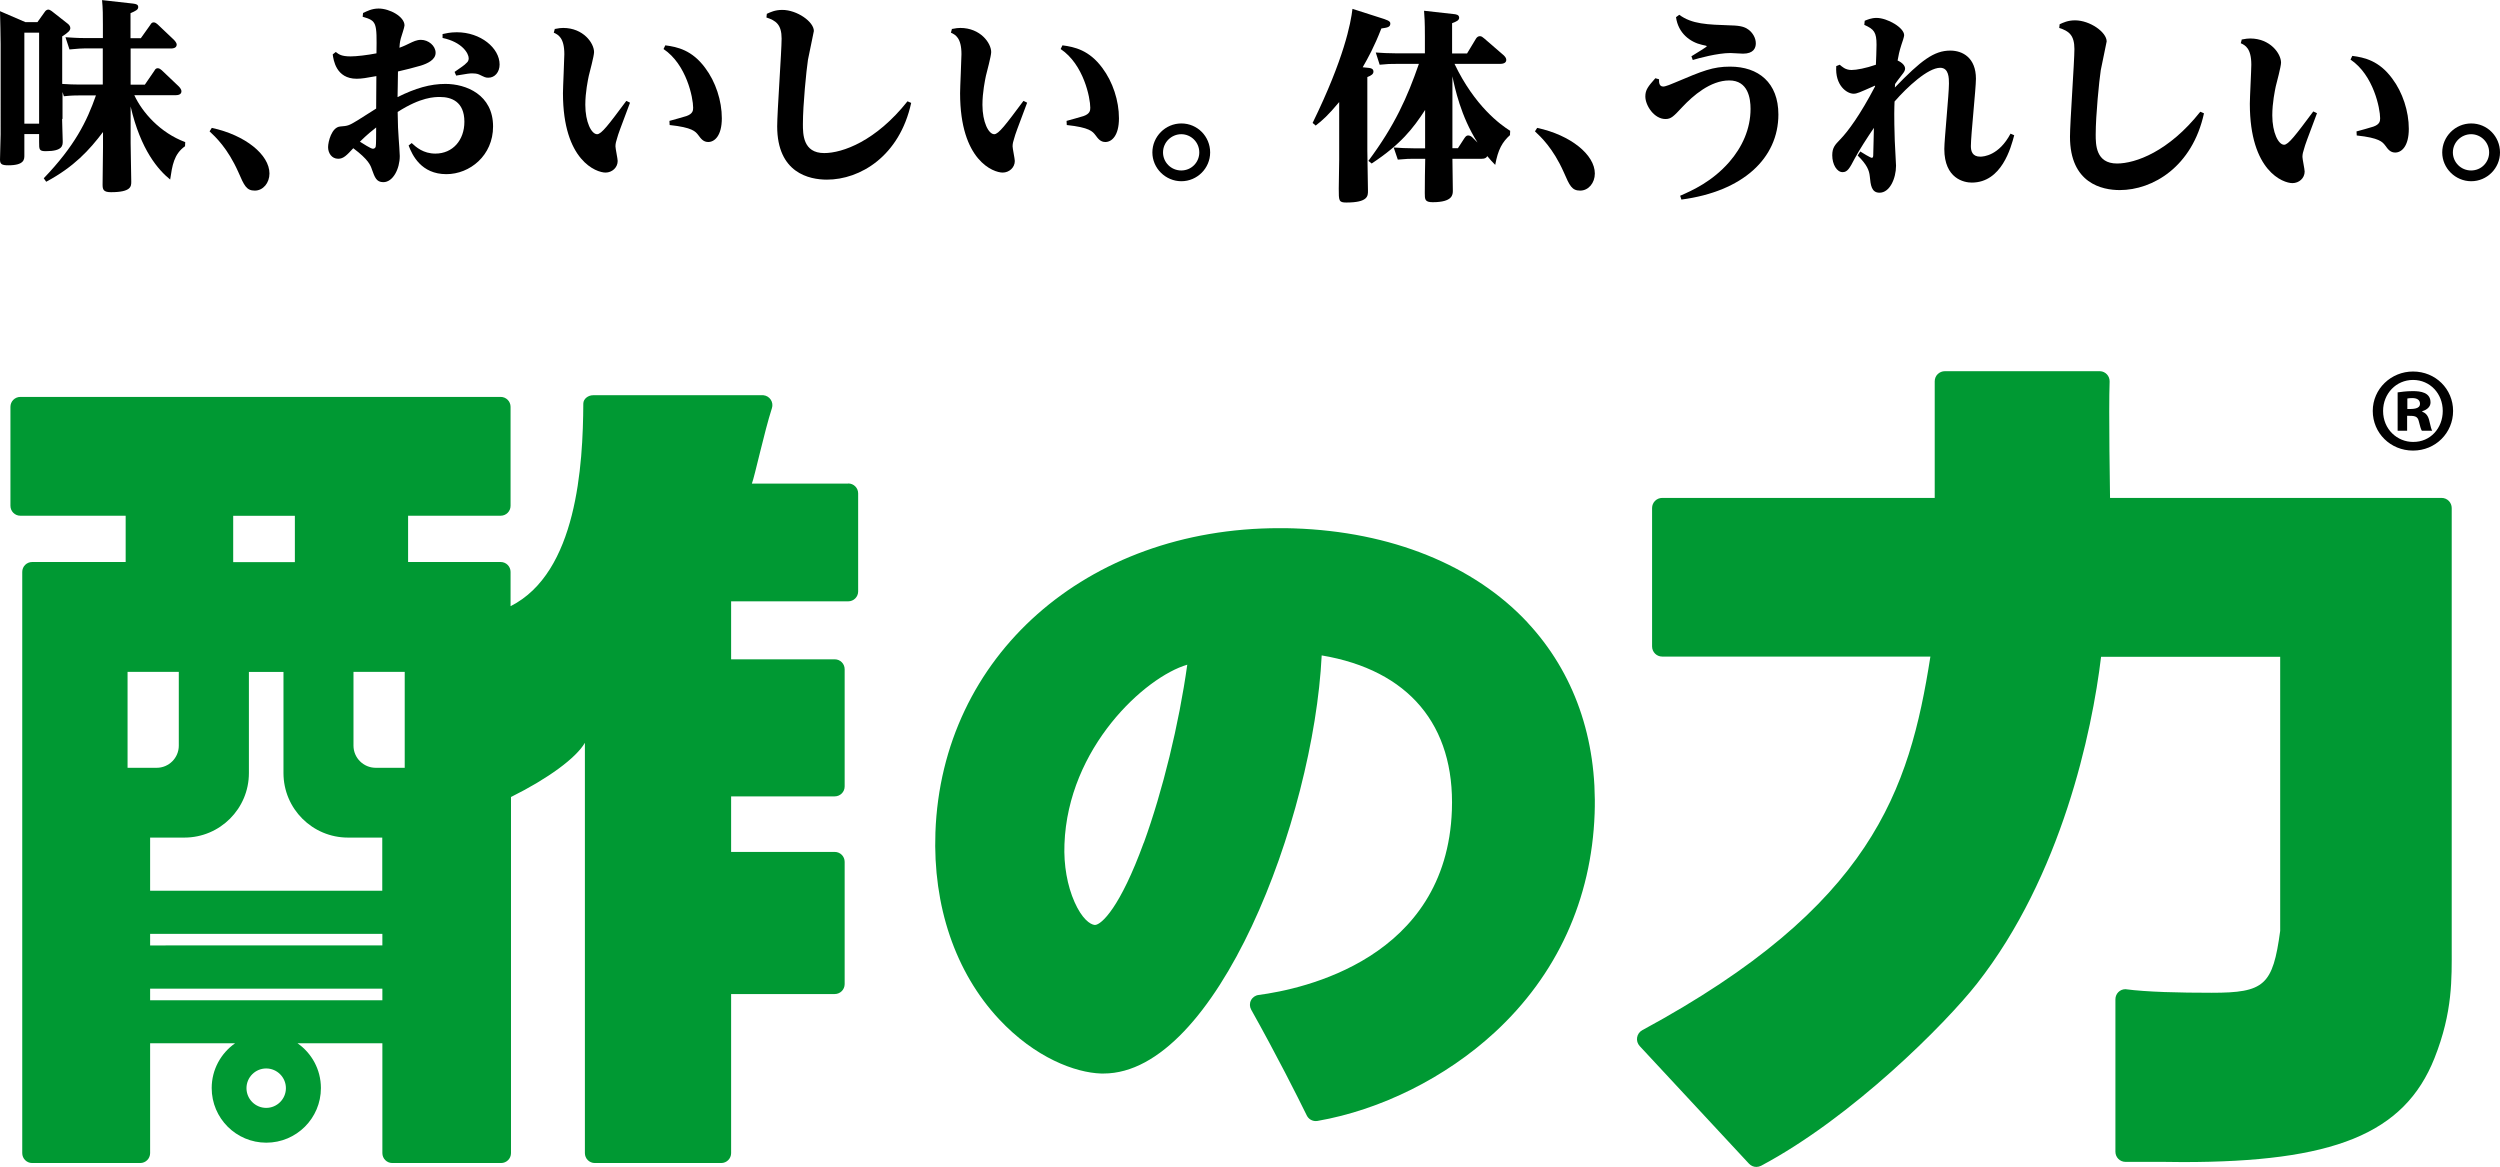
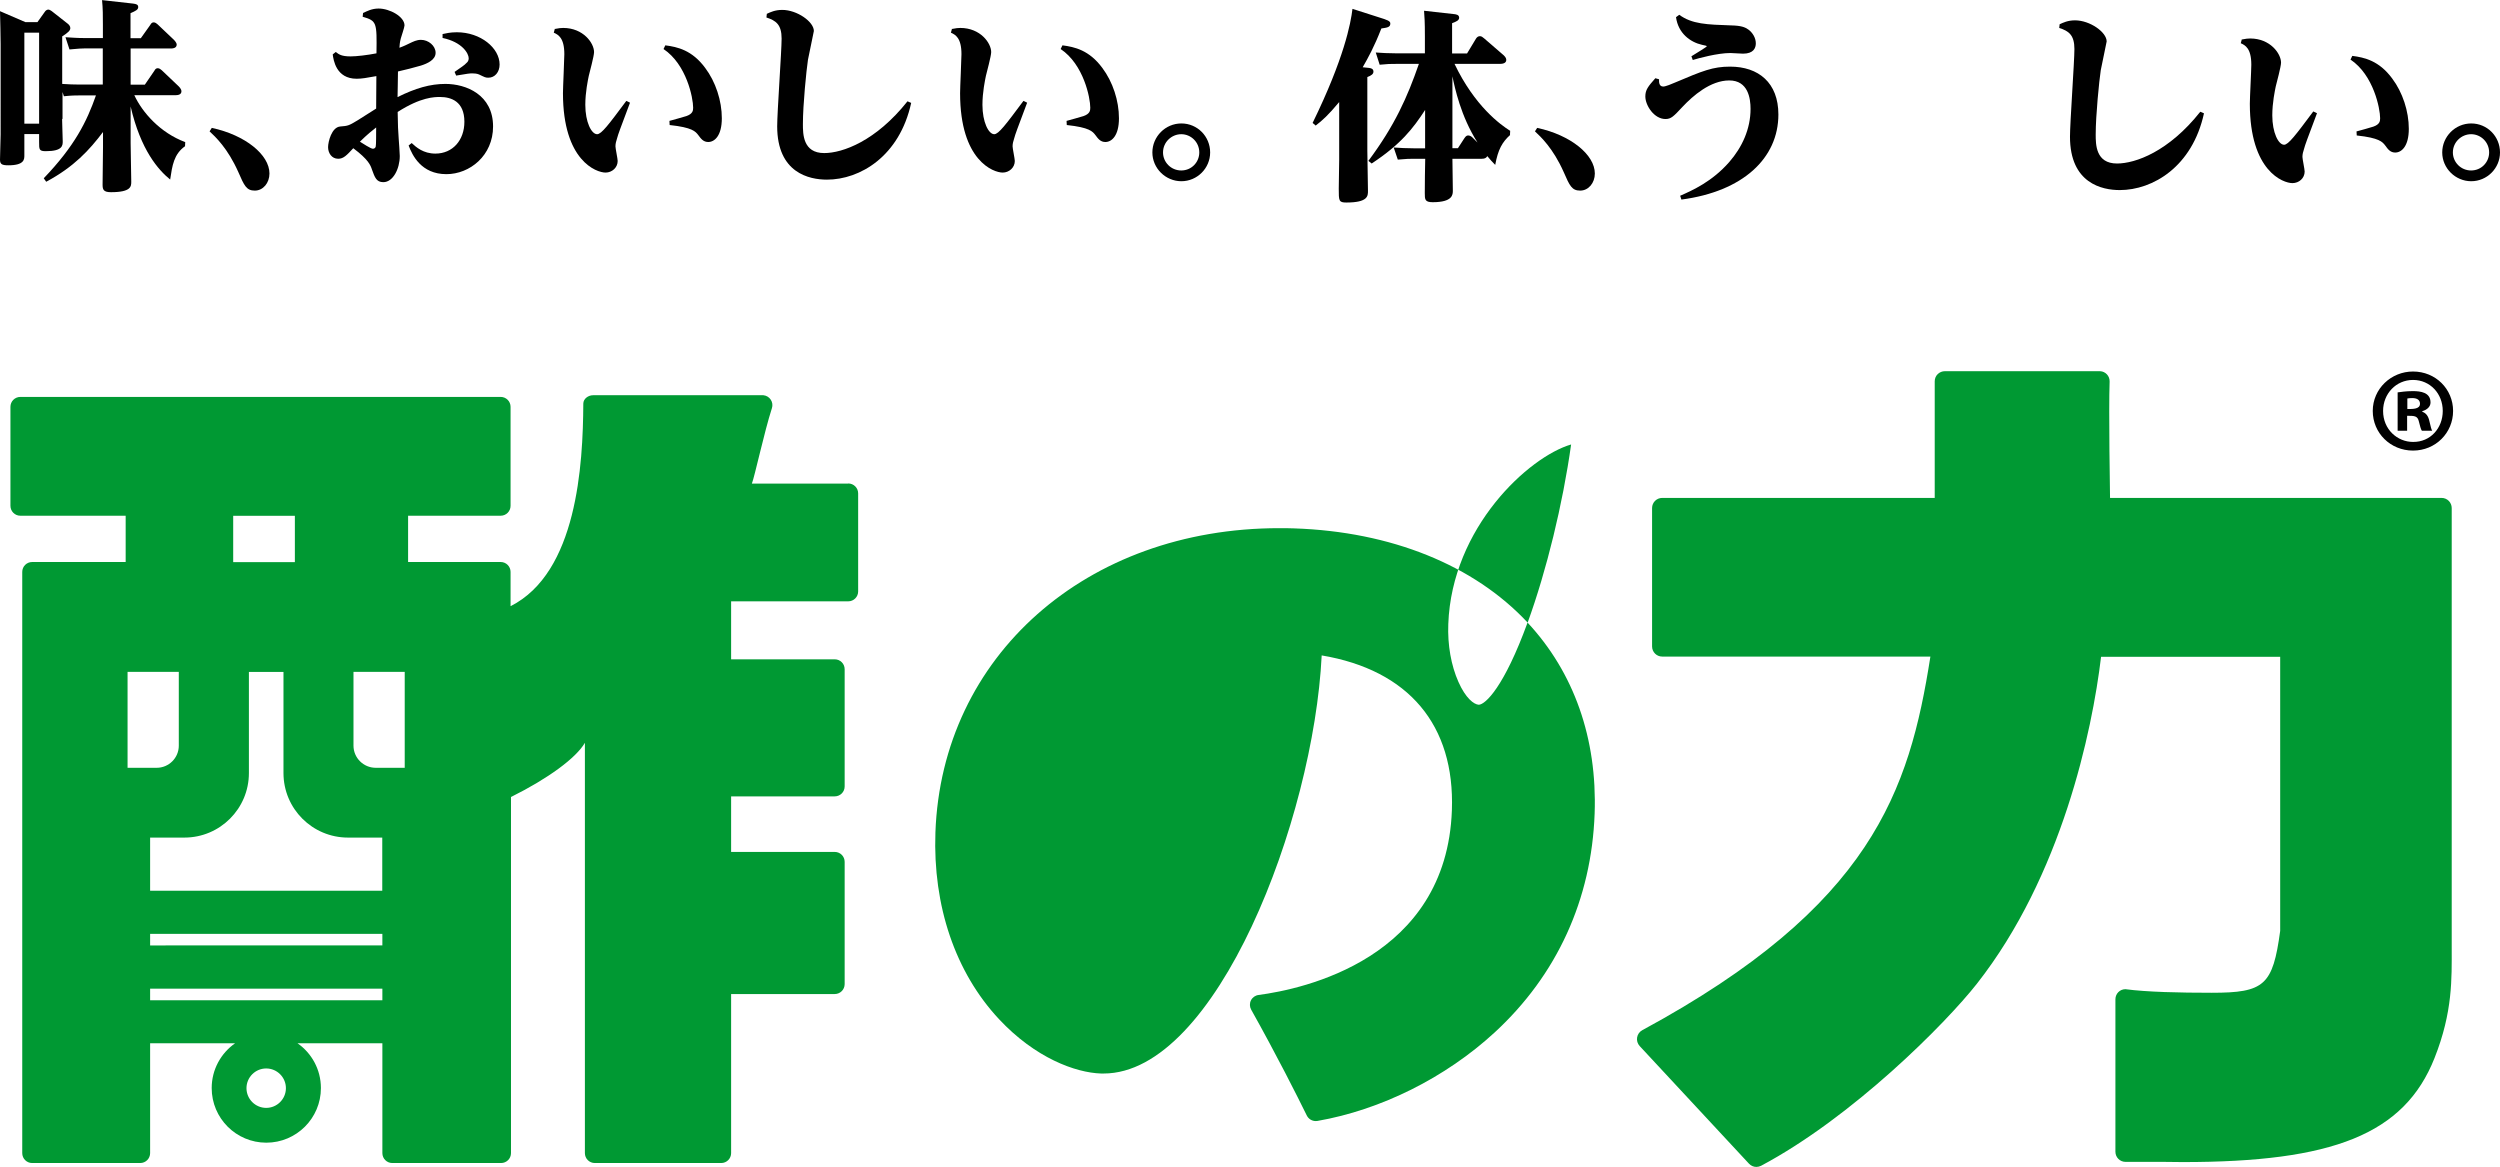
<svg xmlns="http://www.w3.org/2000/svg" id="_レイヤー_2" viewBox="0 0 237.14 110.66">
  <defs>
    <style>.cls-1{fill:#093;}</style>
  </defs>
  <g id="_レイヤー_1-2">
    <g>
      <g>
        <g>
          <path d="m5.89,11.26c0,.35.06,1.83.06,2.14,0,.39,0,.94-1.6.94-.64,0-.64-.15-.64-.87v-.75h-1.4v2.02c0,.37,0,.94-1.52.94-.63,0-.79-.12-.79-.54,0-.39.06-2.04.06-2.39V4.18C.06,3.35.02,1.96,0,1.06l2.41,1.04h1.14l.73-1.02c.04-.06.17-.17.29-.17s.21.06.33.14l1.54,1.21c.1.08.23.23.23.4,0,.23-.19.42-.77.79v4.51c.73.04.98.06,1.62.06h2.23v-3.43h-1.68c-.27,0-.67.02-1.48.1l-.38-1.16c.66.04,1.12.08,1.85.08h1.7v-1.27c0-.83,0-1.54-.08-2.33l2.95.33c.31.04.48.1.48.33,0,.25-.23.36-.73.58v2.37h.98l.89-1.25c.08-.13.15-.25.33-.25.15,0,.29.12.37.19l1.56,1.48s.25.25.25.44c0,.37-.44.37-.6.37h-3.77v3.43h1.35l.91-1.33c.06-.12.15-.23.31-.23.17,0,.29.12.38.19l1.62,1.54s.25.23.25.46c0,.37-.44.37-.6.37h-3.87c.75,1.62,2.44,3.56,4.83,4.45l-.02.39c-1.06.75-1.21,1.83-1.41,3.16-1.1-.89-2.79-2.77-3.75-6.93v3.47c0,.58.06,3.14.06,3.66,0,.44,0,1-1.93,1-.73,0-.79-.27-.79-.73,0-.08.04-3.2.04-3.54v-1.44c-1.29,1.71-2.75,3.31-5.39,4.72l-.23-.33c2.93-3.06,4.08-5.37,4.95-7.86h-1.54c-.37,0-.75,0-1.5.08l-.13-.4v2.58ZM3.71,3.1h-1.4v8.63h1.4V3.1Z" />
          <path d="m20.09,12.13c3.2.69,5.47,2.56,5.47,4.33,0,.89-.6,1.62-1.39,1.62s-1-.46-1.56-1.75c-1.02-2.29-2.18-3.35-2.73-3.87l.21-.33Z" />
          <path d="m34.45,1.23c.35-.17.83-.42,1.46-.42,1.06,0,2.46.77,2.46,1.6,0,.19-.31,1.06-.35,1.23-.1.37-.12.67-.13.89.15-.06.4-.14.92-.4.4-.19.71-.35,1.12-.35.71,0,1.39.56,1.39,1.23s-.79,1.02-1.39,1.21c-.6.17-1.52.42-2.18.56-.02.83-.02,1.96-.04,2.43,1.71-.85,3.1-1.25,4.54-1.25,1.96,0,4.52,1.02,4.52,4.04,0,2.75-2.2,4.52-4.43,4.52-2.39,0-3.24-1.81-3.58-2.72l.29-.23c.42.39,1.1,1,2.25,1,1.64,0,2.75-1.27,2.75-3.02,0-1.94-1.27-2.35-2.31-2.35-.52,0-1.81,0-4.02,1.42.02,1.39.04,1.7.1,2.56.02.25.1,1.39.1,1.62,0,1.21-.64,2.48-1.56,2.48-.66,0-.81-.46-1.08-1.2-.13-.4-.33-.94-1.77-2.02-.62.67-.93,1-1.43,1-.63,0-.96-.56-.96-1.1,0-.5.33-1.89,1.15-1.96.71-.06.79-.06,1.64-.58.27-.17,1.5-.96,1.77-1.12,0-.77.02-3,.02-3.08-.94.17-1.39.25-1.87.25-1.96,0-2.2-1.79-2.27-2.31l.29-.23c.29.23.54.42,1.41.42.56,0,1.58-.12,2.45-.29.04-2.93.04-3.08-1.31-3.47l.04-.39Zm-.31,12.21c.27.17,1.04.67,1.23.67.15,0,.25-.1.27-.21.04-.15.04-1.21.04-1.81-.35.27-.85.67-1.54,1.35Zm7.84-10.21c.29-.06.71-.17,1.35-.17,2.27,0,4.06,1.5,4.06,3.06,0,.73-.46,1.25-1.06,1.25-.29,0-.33-.04-.9-.31-.19-.08-.44-.1-.62-.1-.25,0-.44.02-1.54.21l-.15-.35c.6-.42.96-.65,1.13-.85.1-.08.21-.21.21-.44,0-.46-.62-1.54-2.48-1.93v-.38Z" />
          <path d="m52.61,2.75c.46-.08.56-.1.81-.1,1.91,0,2.93,1.44,2.93,2.29,0,.37-.42,1.92-.5,2.25-.08.39-.33,1.56-.33,2.75,0,1.64.58,2.79,1.12,2.79.41,0,1.08-.89,2.77-3.16l.35.17c-.98,2.62-1.1,2.91-1.23,3.39-.08.25-.15.48-.15.75,0,.21.21,1.18.21,1.39,0,.63-.54,1.1-1.15,1.1-.87,0-4.04-1.12-4.04-7.53,0-.58.13-3.18.13-3.7,0-1.56-.58-1.85-1-2.04l.1-.37Zm10.88,8.72c.25-.06,1.39-.39,1.62-.46.6-.21.64-.52.64-.79,0-.93-.62-4.1-2.81-5.57l.17-.35c1.16.15,2.54.46,3.78,2.14,1,1.33,1.58,3.12,1.58,4.78s-.69,2.25-1.29,2.25c-.46,0-.69-.31-.94-.65-.27-.35-.56-.73-2.72-.96l-.02-.39Z" />
          <path d="m72.74,1.31c.33-.15.77-.37,1.46-.37,1.4,0,3,1.12,3,2,0,.06-.48,2.29-.56,2.73-.15,1-.48,4.27-.48,6.1,0,.94,0,2.75,2.02,2.75,1.75,0,4.91-1.14,7.9-4.91l.35.15c-1.1,5.06-4.85,7.28-7.99,7.28-1.66,0-4.72-.62-4.72-5.06,0-1.33.42-7.14.42-8.32,0-1.33-.54-1.71-1.44-2l.04-.37Z" />
          <path d="m90.28,2.75c.46-.08.56-.1.81-.1,1.91,0,2.93,1.44,2.93,2.29,0,.37-.42,1.92-.5,2.25-.08.39-.33,1.56-.33,2.75,0,1.64.58,2.79,1.12,2.79.41,0,1.08-.89,2.77-3.16l.35.17c-.98,2.62-1.1,2.91-1.23,3.39-.08.25-.15.48-.15.75,0,.21.21,1.18.21,1.39,0,.63-.54,1.1-1.15,1.1-.87,0-4.04-1.12-4.04-7.53,0-.58.13-3.18.13-3.7,0-1.56-.58-1.85-1-2.04l.1-.37Zm10.88,8.72c.25-.06,1.39-.39,1.62-.46.6-.21.64-.52.64-.79,0-.93-.62-4.1-2.81-5.57l.17-.35c1.16.15,2.54.46,3.78,2.14,1,1.33,1.58,3.12,1.58,4.78s-.69,2.25-1.29,2.25c-.46,0-.69-.31-.94-.65-.27-.35-.56-.73-2.72-.96l-.02-.39Z" />
          <path d="m114.79,14.46c0,1.5-1.23,2.73-2.73,2.73s-2.75-1.23-2.75-2.73,1.23-2.75,2.75-2.75,2.73,1.23,2.73,2.75Zm-4.47,0c0,.92.75,1.71,1.73,1.71s1.71-.79,1.71-1.71c0-.98-.79-1.73-1.71-1.73s-1.73.75-1.73,1.73Z" />
          <path d="m131.34,1.82c.52.17.54.31.54.42,0,.35-.31.38-.85.46-.69,1.77-1.25,2.77-1.77,3.68l.58.06c.16.02.44.06.44.35,0,.23-.19.37-.58.52v6.99c0,.56.06,3.21.06,3.81,0,.48,0,1.1-2.06,1.1-.71,0-.71-.17-.71-1.31,0-.39.04-2.31.04-2.73v-5.49c-1.06,1.27-1.58,1.73-2.23,2.23l-.29-.25c2.99-6.12,3.62-9.45,3.78-10.82l3.06.98Zm11.92,10.97c-.77.69-1.16,1.39-1.43,2.85-.31-.31-.44-.46-.75-.83-.1.17-.23.25-.52.25h-2.79c0,.44.04,2.93.04,3.02,0,.37,0,1.1-1.91,1.1-.75,0-.75-.27-.75-.87,0-.5.02-2.79.04-3.25h-1c-.46,0-.77,0-1.6.08l-.39-1.15c.56.04,1.2.08,2,.08h.98v-3.64c-1.14,1.75-2.29,3.25-5.07,5.08l-.31-.25c2.5-3.35,3.7-6.05,4.79-9.2h-2.12c-.65,0-.77,0-1.6.08l-.37-1.16c.56.04,1.19.08,2,.08h2.66v-1.58c0-1.5-.04-1.87-.08-2.46l2.77.31c.25.02.56.06.56.35,0,.25-.27.37-.67.52v2.87h1.42l.85-1.41c.08-.12.19-.23.37-.23.15,0,.27.1.4.21l1.85,1.6c.1.1.25.25.25.44,0,.33-.37.38-.6.38h-4.31c1.92,4.02,4.37,5.78,5.28,6.35l-.02.39Zm-3.12.71c-1.58-2.48-2.14-5.16-2.37-6.26v6.82h.52l.61-.94c.15-.23.25-.27.37-.27.15,0,.29.08.4.19l.46.46Z" />
          <path d="m145.81,12.13c3.2.69,5.47,2.56,5.47,4.33,0,.89-.6,1.62-1.39,1.62s-1-.46-1.56-1.75c-1.02-2.29-2.18-3.35-2.73-3.87l.21-.33Z" />
          <path d="m159.37,18.57c1.19-.52,3.04-1.35,4.66-3.2,1.21-1.39,2.02-3.12,2.02-5.04,0-1-.23-2.7-2.02-2.7s-3.45,1.46-4.43,2.5c-.85.91-1.08,1.16-1.62,1.16-1.08,0-1.91-1.29-1.91-2.14,0-.62.25-.94.95-1.73l.35.1c0,.19-.04.69.4.69.21,0,.83-.25,1.14-.39,2.6-1.1,3.56-1.5,5.2-1.5,2.69,0,4.58,1.52,4.58,4.54,0,4.14-3.35,7.3-9.2,8.07l-.12-.37Zm-.1-17.18c1.23.91,2.66.94,4.95,1.02.94.02,1.31.17,1.62.39.4.29.71.79.71,1.31,0,.44-.21.98-1.21.98-.19,0-1.04-.06-1.21-.06-1.21,0-3.04.5-3.56.66l-.13-.35c.54-.33,1.46-.9,1.46-.94,0-.06-.06-.06-.46-.15-1.1-.25-2.25-1.08-2.46-2.62l.31-.23Z" />
-           <path d="m177.86,8.12c-1.52.67-1.71.77-2.04.77-.62,0-1.77-.77-1.64-2.62l.33-.13c.21.17.52.5,1.12.5.46,0,1.37-.17,2.31-.5.02-.46.06-1.44.06-1.89,0-1.19-.23-1.48-1.16-1.89l.04-.39c.25-.1.62-.27,1.12-.27,1.02,0,2.62.92,2.62,1.64,0,.15-.16.62-.27.94-.19.6-.27.98-.35,1.46.46.21.71.5.71.77,0,.17-.09.33-.31.6-.4.52-.44.58-.64.86,0,.06-.02.27-.02.33,2.48-2.56,3.7-3.5,5.26-3.5,1.18,0,2.43.69,2.43,2.67,0,.92-.48,5.37-.48,6.39,0,.48.14,1,.89,1,.31,0,1.77-.1,2.87-2.18l.35.15c-.31,1.18-1.19,4.49-4.03,4.49-.71,0-2.6-.36-2.6-3.19,0-.87.44-5.2.44-6.2,0-.5,0-1.5-.83-1.5-1.16,0-3.12,1.81-4.33,3.2-.02.56-.06,1.27.02,3.72,0,.35.12,2,.12,2.37,0,1.21-.6,2.56-1.56,2.56-.77,0-.85-.71-.93-1.56-.06-.56-.25-1.08-1.15-1.97l.25-.38c.17.12.98.6,1.08.6.13,0,.15-.08.15-.36,0-.23.06-2.08.06-2.48-.64.94-1.35,2.04-1.81,2.89-.5.96-.7,1.31-1.16,1.31-.54,0-.98-.73-.98-1.6,0-.73.27-1,.75-1.5.75-.77,1.91-2.35,3.31-5.03v-.08Z" />
          <path d="m195.37,2.3c.33-.15.77-.37,1.46-.37,1.41,0,3,1.12,3,2,0,.06-.48,2.29-.56,2.73-.15,1-.48,4.27-.48,6.1,0,.94,0,2.75,2.02,2.75,1.75,0,4.91-1.13,7.9-4.91l.35.15c-1.1,5.06-4.85,7.28-7.99,7.28-1.65,0-4.72-.62-4.72-5.06,0-1.33.42-7.14.42-8.32,0-1.33-.54-1.71-1.44-2l.04-.36Z" />
          <path d="m212.63,3.75c.46-.08.56-.1.81-.1,1.91,0,2.93,1.44,2.93,2.29,0,.37-.42,1.93-.5,2.25-.08.39-.33,1.56-.33,2.75,0,1.64.58,2.79,1.12,2.79.4,0,1.08-.89,2.77-3.16l.35.17c-.98,2.62-1.1,2.91-1.23,3.39-.08.25-.15.48-.15.75,0,.21.21,1.18.21,1.39,0,.64-.54,1.1-1.16,1.1-.87,0-4.04-1.12-4.04-7.53,0-.58.14-3.18.14-3.7,0-1.56-.58-1.85-1-2.04l.1-.37Zm10.88,8.72c.25-.06,1.39-.38,1.62-.46.6-.21.64-.52.64-.79,0-.92-.62-4.1-2.81-5.57l.17-.35c1.16.15,2.54.46,3.78,2.14,1,1.33,1.58,3.12,1.58,4.78s-.69,2.25-1.29,2.25c-.46,0-.69-.31-.94-.66-.27-.35-.56-.73-2.71-.96l-.02-.39Z" />
          <path d="m237.14,14.46c0,1.5-1.23,2.73-2.73,2.73s-2.75-1.23-2.75-2.73,1.23-2.75,2.75-2.75,2.73,1.23,2.73,2.75Zm-4.47,0c0,.92.75,1.71,1.73,1.71s1.71-.79,1.71-1.71c0-.98-.79-1.73-1.71-1.73s-1.73.75-1.73,1.73Z" />
        </g>
        <g>
          <path class="cls-1" d="m232.56,89.86v-41.67c0-.25-.1-.5-.28-.68-.18-.18-.42-.28-.68-.28h-31.45s-.14-8.4-.04-11.03c.02-.53-.39-.97-.91-.99h-14.72c-.25,0-.49.1-.67.27-.19.18-.29.43-.29.69v11.06h-25.85c-.53,0-.96.43-.96.96v13.13c0,.53.43.96.96.96h25.44c-2,12.76-5.58,23.67-27.33,35.44-.26.14-.44.39-.49.69-.05.29.04.59.24.81l10.37,11.16c.19.2.44.31.7.31.15,0,.31-.04.45-.11,8.64-4.59,17.49-13.47,20.48-17.28,8.02-10.22,10.92-23.89,11.77-31h16.99v26c-.7,5.16-1.49,5.87-6.49,5.87-3.06,0-6.18-.07-8.19-.34-.53,0-.95.43-.95.96v14.46c0,.53.43.96.95.96h3.55c.65,0,1.28.02,1.89.02,14.21,0,21.01-2.62,23.88-9.87,1.74-4.39,1.63-7.54,1.63-10.46Z" />
-           <path class="cls-1" d="m144.9,59.05c-5.09-5.45-12.95-8.62-22.14-8.93-.47-.02-.95-.02-1.41-.02-18.31,0-32.02,12.14-32.62,28.86-.25,6.98,1.89,13.27,6.02,17.7,3.44,3.69,7.26,5.09,9.69,5.17.08,0,.24,0,.24,0,10.69,0,19.92-24.06,20.69-39.66,8.25,1.39,12.64,6.61,12.35,14.68-.5,14.11-14.16,16.98-18.34,17.53-.31.04-.58.23-.72.51-.14.28-.13.61.02.88,2.43,4.34,4.35,8.16,5.28,10.05.16.32.49.52.84.52.05,0,.11,0,.16-.01,6.03-1.05,12.16-4.11,16.81-8.39,5.92-5.45,9.2-12.63,9.49-20.77.25-7.11-1.95-13.38-6.37-18.12Zm-36.41,20.89c-2.23,6.12-4,7.78-4.63,7.8-.46-.03-1.24-.61-1.93-2.17-.69-1.55-1.04-3.5-.96-5.49.33-9.17,7.64-15.86,11.65-17.03-.79,5.65-2.33,11.96-4.12,16.89Z" />
+           <path class="cls-1" d="m144.9,59.05c-5.09-5.45-12.95-8.62-22.14-8.93-.47-.02-.95-.02-1.41-.02-18.31,0-32.02,12.14-32.62,28.86-.25,6.98,1.89,13.27,6.02,17.7,3.44,3.69,7.26,5.09,9.69,5.17.08,0,.24,0,.24,0,10.69,0,19.92-24.06,20.69-39.66,8.25,1.39,12.64,6.61,12.35,14.68-.5,14.11-14.16,16.98-18.34,17.53-.31.04-.58.23-.72.51-.14.28-.13.61.02.88,2.43,4.34,4.35,8.16,5.28,10.05.16.32.49.52.84.52.05,0,.11,0,.16-.01,6.03-1.05,12.16-4.11,16.81-8.39,5.92-5.45,9.2-12.63,9.49-20.77.25-7.11-1.95-13.38-6.37-18.12Zc-2.23,6.12-4,7.78-4.63,7.8-.46-.03-1.24-.61-1.93-2.17-.69-1.55-1.04-3.5-.96-5.49.33-9.17,7.64-15.86,11.65-17.03-.79,5.65-2.33,11.96-4.12,16.89Z" />
        </g>
        <path class="cls-1" d="m80.44,45.87h-9.12c.26-.65,1.18-4.92,1.9-7.15.09-.27.05-.57-.11-.81-.16-.24-.41-.39-.7-.42h-16.06s-.06,0-.09,0c-.46,0-.92.33-.93.79-.03,5.82-.59,16.04-6.9,19.22v-3.25c0-.52-.42-.94-.94-.94h-8.78v-4.39h8.78c.52,0,.94-.42.94-.94v-9.39c0-.52-.42-.94-.94-.94H1.93c-.52,0-.94.42-.94.94v9.39c0,.52.42.94.94.94h9.99v4.39H3.05c-.52,0-.94.42-.94.94v55.13c0,.52.42.94.94.94h10.25c.52,0,.94-.42.94-.94v-10.42h8.06c-1.34.94-2.22,2.49-2.22,4.25,0,2.86,2.32,5.18,5.18,5.18s5.18-2.32,5.18-5.18c0-1.76-.88-3.32-2.22-4.25h8.05v10.42c0,.52.42.94.94.94h10.32c.52,0,.94-.42.94-.94v-33.78c3.54-1.76,6.17-3.7,7.01-5.14v38.92c0,.52.42.94.94.94h11.99c.52,0,.94-.42.94-.94v-15.09h9.83c.52,0,.94-.42.94-.94v-11.6c0-.52-.42-.94-.94-.94h-9.83v-5.27h9.83c.52,0,.94-.42.94-.94v-11.12c0-.52-.42-.94-.94-.94h-9.83v-5.5h11.11c.52,0,.94-.42.94-.94v-9.3c0-.52-.42-.94-.94-.94Zm-58.32,3.06h5.85v4.39h-5.85v-4.39Zm-10.02,23.9v-9.1h4.86v7c0,1.16-.94,2.1-2.1,2.1h-2.76Zm13.15,32.26c-1.03,0-1.87-.84-1.87-1.87s.84-1.87,1.87-1.87,1.87.84,1.87,1.87-.84,1.87-1.87,1.87Zm11.01-10.21H14.24v-1.1h22.03v1.1Zm0-5.2H14.24v-1.1h22.03v1.1Zm0-5.19H14.24v-5.04h3.25c3.38,0,6.12-2.74,6.12-6.12v-9.59s3.28,0,3.28,0v9.59c0,3.38,2.74,6.12,6.12,6.12h3.25v5.04Zm2.13-11.66h-2.75c-1.16,0-2.11-.94-2.11-2.1v-7h4.86v9.1Z" />
      </g>
      <path d="m228.89,35.24c2.14,0,3.8,1.66,3.8,3.74s-1.66,3.76-3.8,3.76-3.82-1.66-3.82-3.76,1.74-3.74,3.82-3.74Zm0,6.68c1.64.02,2.82-1.3,2.82-2.94s-1.2-2.94-2.82-2.94-2.84,1.32-2.84,2.94c0,1.76,1.36,2.94,2.84,2.94Zm-1.46-1.06v-3.64c.3-.04.8-.12,1.44-.12.74,0,1.68.12,1.68,1.08,0,.4-.34.7-.78.82v.06c.36.12.58.42.68.92.12.52.18.76.26.88h-.98c-.1-.14-.18-.46-.28-.86-.12-.56-.42-.56-1.12-.56v1.42h-.9Zm.92-2.06c.56,0,1.2,0,1.2-.5,0-.34-.24-.54-.74-.54-.22,0-.36.02-.46.04v1Z" />
    </g>
  </g>
</svg>